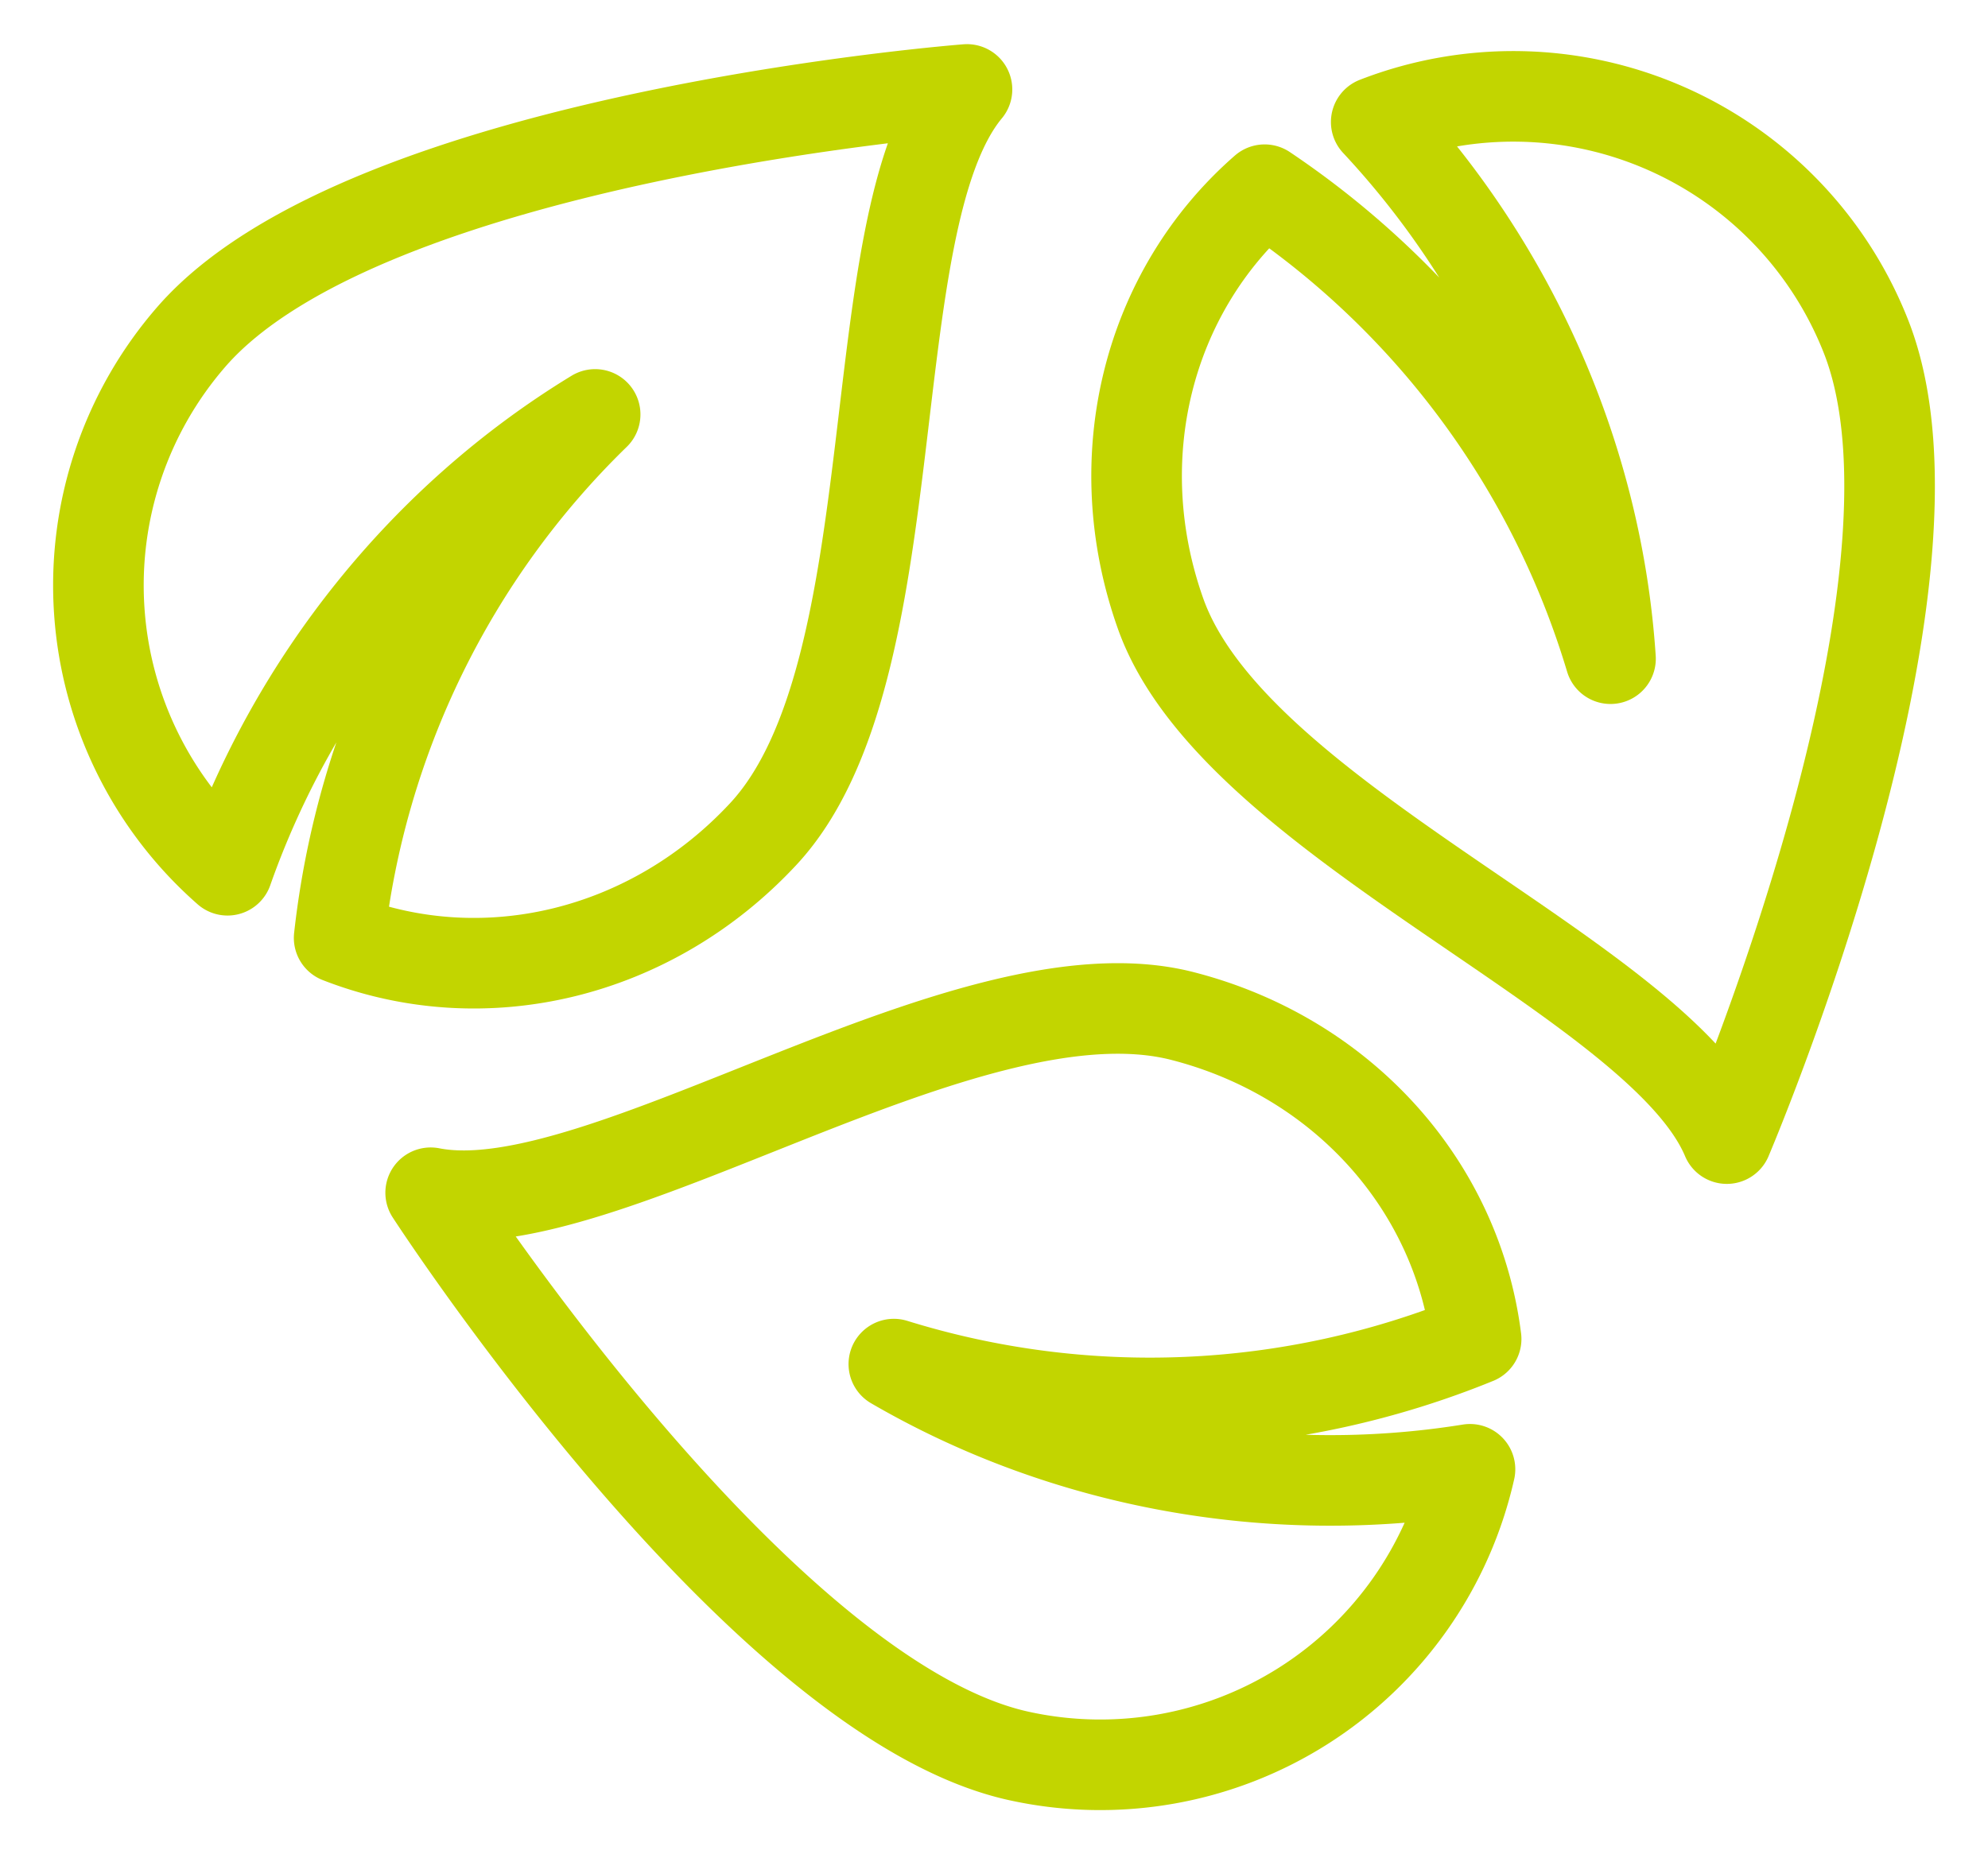
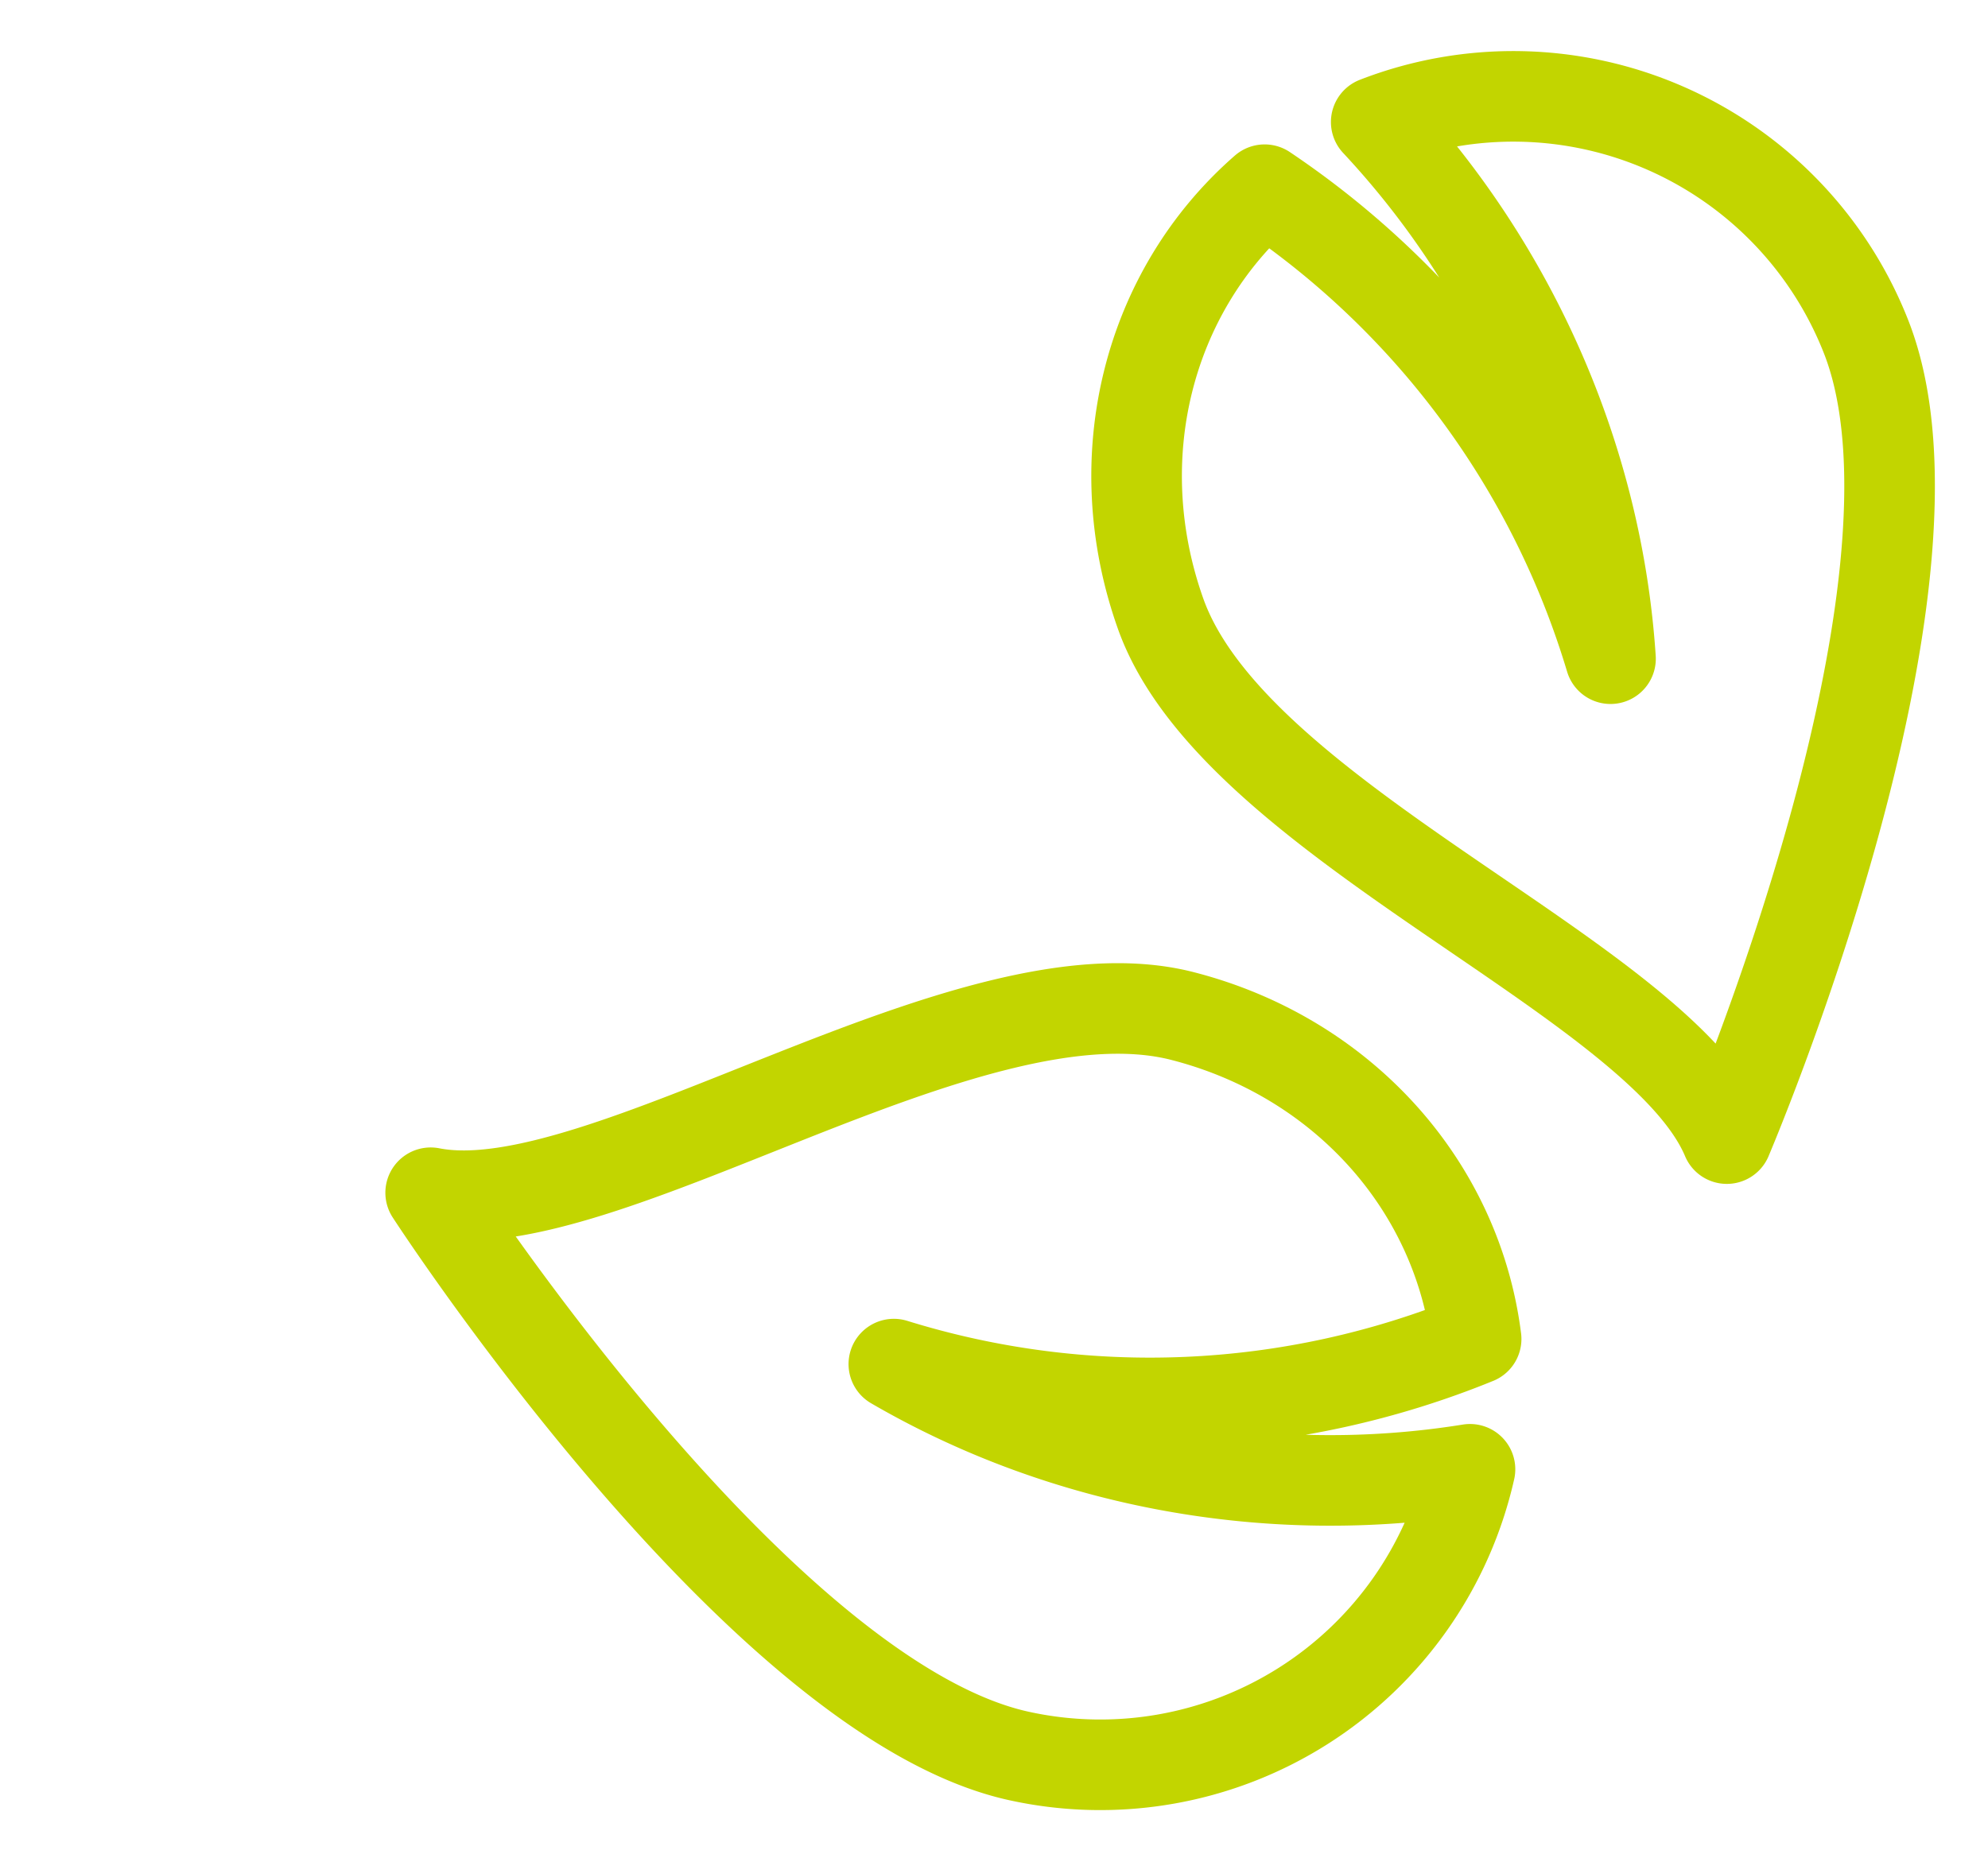
<svg xmlns="http://www.w3.org/2000/svg" viewBox="0 0 790 737">
  <defs>
    <style>.cls-1{fill:none;stroke:#c2d500;stroke-linecap:round;stroke-linejoin:round;stroke-width:36px;}</style>
  </defs>
  <g id="Слой_2" data-name="Слой 2">
-     <path class="cls-1" d="M76.06,133.85A150.61,150.61,0,0,0,90.41,345.9c26.46-75.16,78.44-140,146.09-181.18A343.1,343.1,0,0,0,134.77,372.78c57.63,22.51,124,6.64,168.55-41.29,60-64.55,36.66-242.62,80.94-295.94C384.26,35.55,145.54,54,76.06,133.85Z" />
    <path class="cls-1" d="M741.55,133.84A150.6,150.6,0,0,0,546.89,48.5c54.41,58.22,87.89,134.3,93.1,213.31A343.15,343.15,0,0,0,502.55,75.4c-46.61,40.69-63.24,106.91-41.34,168.54,29.51,83,198.17,144.7,225,208.62C686.19,452.56,780.25,232.38,741.55,133.84Z" />
    <path class="cls-1" d="M404.7,697.9A150.6,150.6,0,0,0,584.15,584c-78.67,12.65-160.48-2-228.95-41.81a343.16,343.16,0,0,0,231.39-10c-7.76-61.39-53.42-112.15-116.79-128.37C384.45,382,239.14,487.51,171.14,474.08,171.14,474.08,301.34,675,404.7,697.9Z" />
  </g>
</svg>